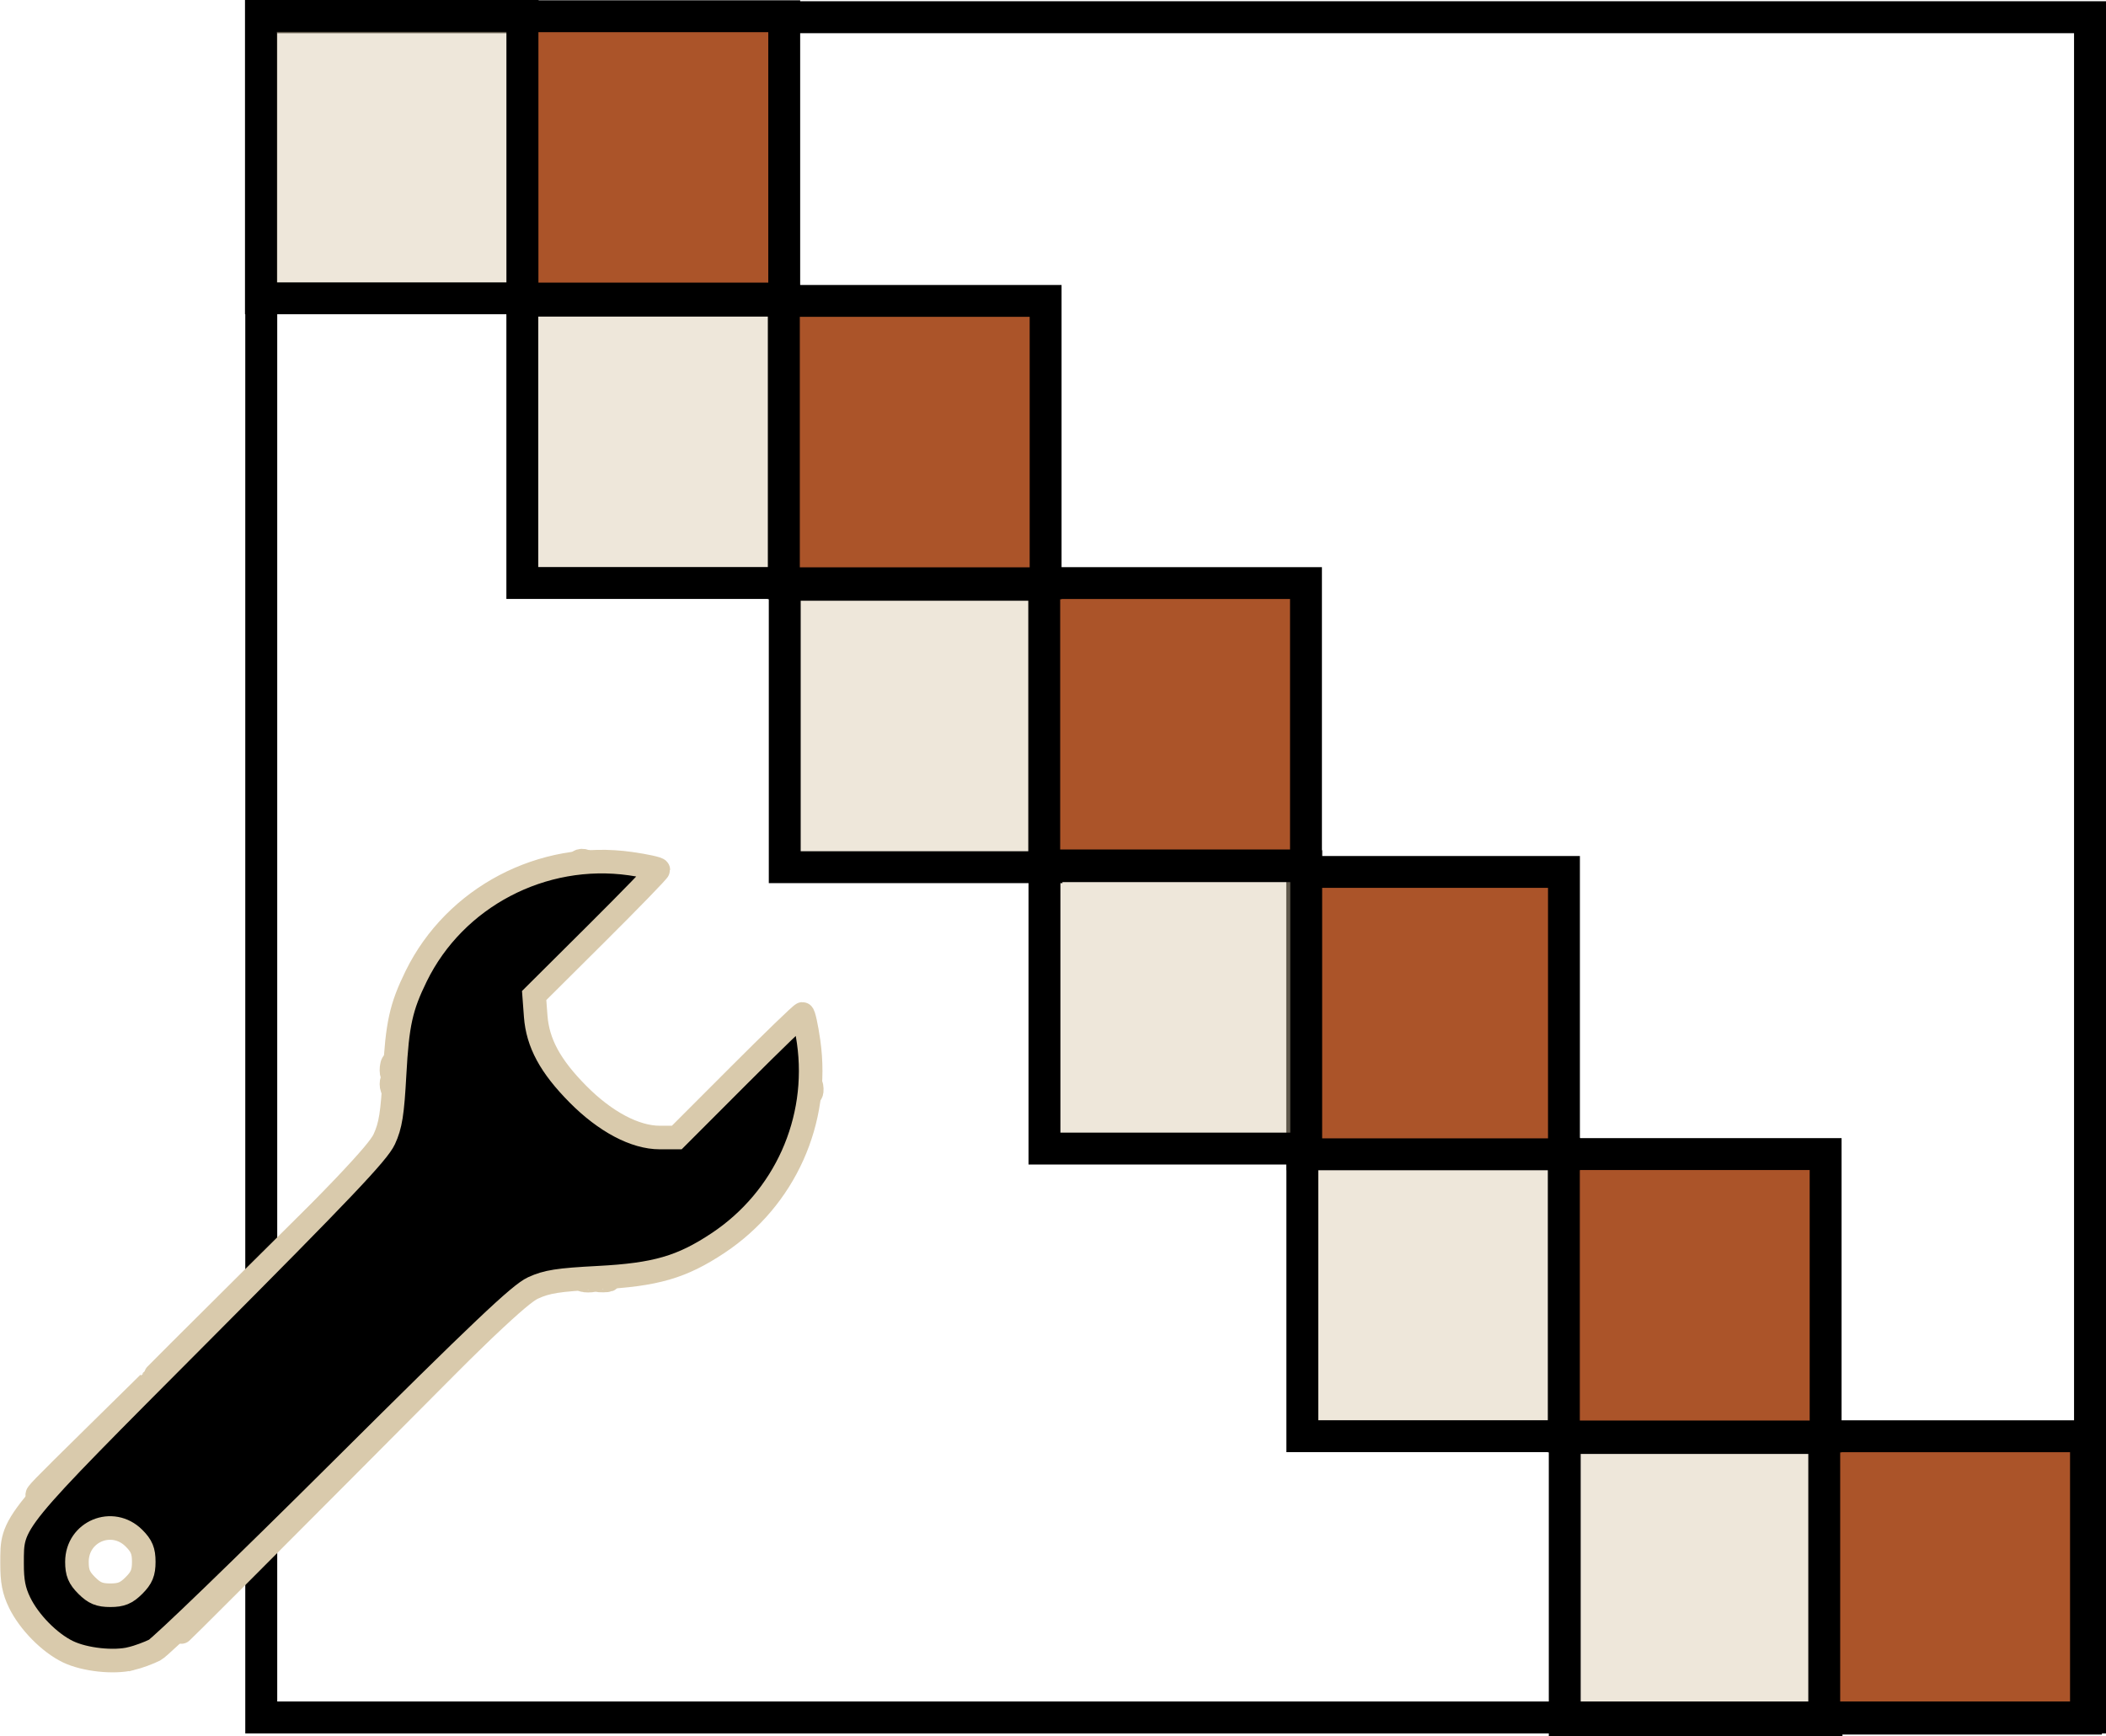
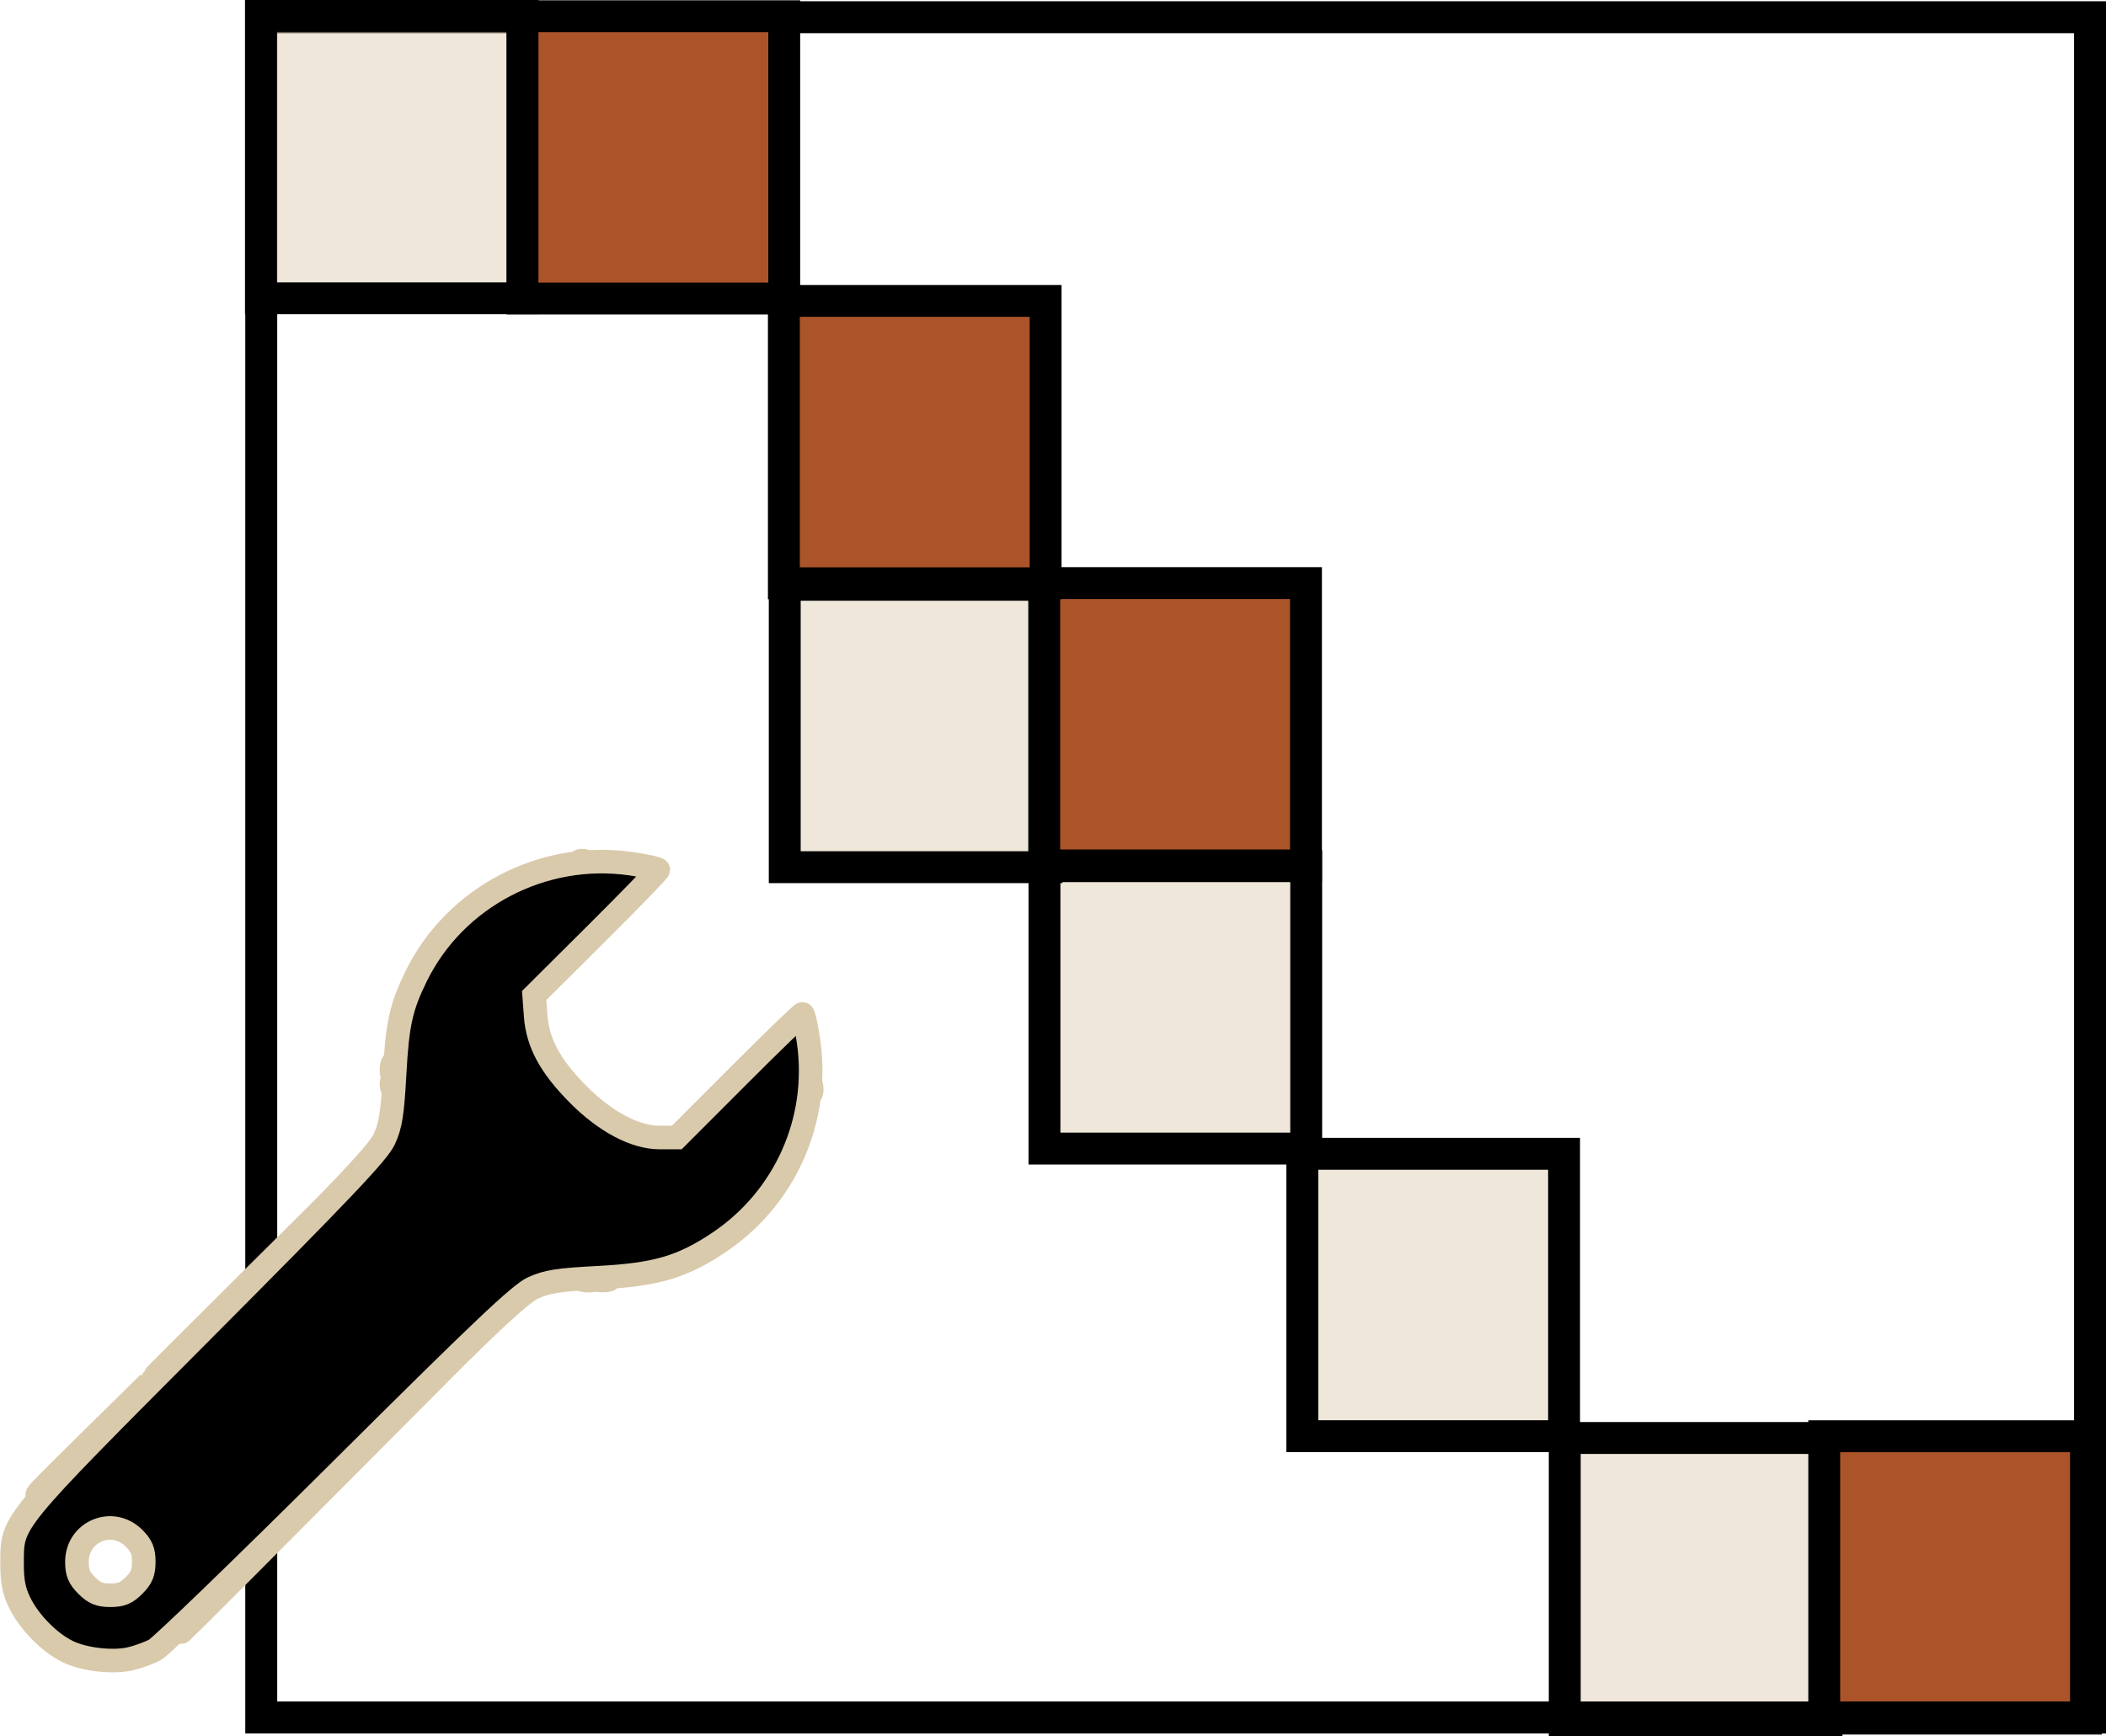
<svg xmlns="http://www.w3.org/2000/svg" xmlns:ns1="http://sodipodi.sourceforge.net/DTD/sodipodi-0.dtd" xmlns:ns2="http://www.inkscape.org/namespaces/inkscape" version="1.1" id="Layer_1" x="0px" y="0px" viewBox="0 0 625.242 515.54" xml:space="preserve" ns1:docname="design.svg" ns2:version="1.1.1 (3bf5ae0d25, 2021-09-20)" width="625.242" height="515.54">
  <rect style="fill:#d9caac;fill-opacity:0.443;stroke:#000000;stroke-width:9.467;stroke-miterlimit:3.9;stroke-dasharray:none" id="rect1078" width="83.842" height="77.707" x="-510.807" y="464.553" transform="rotate(-90)" />
  <rect style="fill:#d9caac;fill-opacity:0.443;stroke:#000000;stroke-width:9.467;stroke-miterlimit:3.9;stroke-dasharray:none" id="rect1080" width="83.842" height="77.707" x="-426.426" y="386.644" transform="rotate(-90)" />
  <rect style="fill:#ab5429;fill-opacity:1;stroke:#000000;stroke-width:9.467;stroke-miterlimit:3.9;stroke-dasharray:none" id="rect1082" width="83.842" height="77.707" x="-510.288" y="541.592" transform="rotate(-90)" />
-   <rect style="fill:#ab5429;fill-opacity:1;stroke:#000000;stroke-width:9.467;stroke-miterlimit:3.9;stroke-dasharray:none" id="rect1084" width="83.842" height="77.707" x="-426.505" y="464.295" transform="rotate(-90)" />
-   <rect style="fill:#ab5429;fill-opacity:1;stroke:#000000;stroke-width:9.467;stroke-miterlimit:3.9;stroke-dasharray:none" id="rect1086" width="83.842" height="77.707" x="-342.734" y="386.611" transform="rotate(-90)" />
  <rect style="fill:#d9caac;fill-opacity:0.443;stroke:#000000;stroke-width:9.467;stroke-miterlimit:3.9;stroke-dasharray:none" id="rect279-3" width="83.842" height="77.707" x="-341.032" y="310.088" transform="rotate(-90)" />
  <rect style="fill:#d9caac;fill-opacity:0.443;stroke:#000000;stroke-width:9.467;stroke-miterlimit:3.9;stroke-dasharray:none" id="rect1078-6" width="83.842" height="77.707" x="-257.485" y="232.981" transform="rotate(-90)" />
-   <rect style="fill:#d9caac;fill-opacity:0.443;stroke:#000000;stroke-width:9.467;stroke-miterlimit:3.9;stroke-dasharray:none" id="rect1080-7" width="83.842" height="77.707" x="-173.104" y="155.071" transform="rotate(-90)" />
  <rect style="fill:#ab5429;fill-opacity:1;stroke:#000000;stroke-width:9.467;stroke-miterlimit:3.9;stroke-dasharray:none" id="rect1082-5" width="83.842" height="77.707" x="-256.966" y="310.019" transform="rotate(-90)" />
  <rect style="fill:#ab5429;fill-opacity:1;stroke:#000000;stroke-width:9.467;stroke-miterlimit:3.9;stroke-dasharray:none" id="rect1084-3" width="83.842" height="77.707" x="-173.184" y="232.722" transform="rotate(-90)" />
  <rect style="fill:none;fill-opacity:1;stroke:#000000;stroke-width:9.487;stroke-miterlimit:3.9;stroke-dasharray:none" id="rect7307" width="504.823" height="542.937" x="-509.937" y="77.562" transform="rotate(-90)" />
  <rect style="fill:#d9caac;fill-opacity:0.443;stroke:#000000;stroke-width:9.467;stroke-miterlimit:3.9;stroke-dasharray:none" id="rect7309" width="83.842" height="77.707" x="-88.576" y="77.468" transform="rotate(-90)" />
  <rect style="fill:#ab5429;fill-opacity:1;stroke:#000000;stroke-width:9.467;stroke-miterlimit:3.9;stroke-dasharray:none" id="rect7311" width="83.842" height="77.707" x="-88.655" y="155.119" transform="rotate(-90)" />
  <defs id="defs121" />
  <ns1:namedview id="namedview119" pagecolor="#ffffff" bordercolor="#111111" borderopacity="1" ns2:showpageshadow="0" ns2:pageopacity="0" ns2:pagecheckerboard="1" ns2:deskcolor="#d1d1d1" showgrid="false" ns2:zoom="0.45254834" ns2:cx="1841.7922" ns2:cy="217.65631" ns2:window-width="1238" ns2:window-height="877" ns2:window-x="63" ns2:window-y="0" ns2:window-maximized="0" ns2:current-layer="Layer_1" ns2:pageshadow="2" fit-margin-top="0" fit-margin-left="0" fit-margin-right="0" fit-margin-bottom="0" />
  <g id="g88" transform="translate(74.364,-1.268)">
</g>
  <g id="g90" transform="translate(74.364,-1.268)">
</g>
  <g id="g92" transform="translate(74.364,-1.268)">
</g>
  <g id="g94" transform="translate(74.364,-1.268)">
</g>
  <g id="g96" transform="translate(74.364,-1.268)">
</g>
  <g id="g98" transform="translate(74.364,-1.268)">
</g>
  <g id="g100" transform="translate(74.364,-1.268)">
</g>
  <g id="g102" transform="translate(74.364,-1.268)">
</g>
  <g id="g104" transform="translate(74.364,-1.268)">
</g>
  <g id="g106" transform="translate(74.364,-1.268)">
</g>
  <g id="g108" transform="translate(74.364,-1.268)">
</g>
  <g id="g110" transform="translate(74.364,-1.268)">
</g>
  <g id="g112" transform="translate(74.364,-1.268)">
</g>
  <g id="g114" transform="translate(74.364,-1.268)">
</g>
  <g id="g116" transform="translate(74.364,-1.268)">
</g>
  <g id="g1946" transform="matrix(-0.992,0,0,0.992,1366.862,-34.432)" style="fill:#000000;fill-opacity:1;stroke:#d9caac;stroke-width:7.056;stroke-miterlimit:4;stroke-dasharray:none;stroke-opacity:1">
    <path style="fill:#000000;fill-opacity:1;stroke:#d9caac;stroke-width:7.056;stroke-miterlimit:4;stroke-dasharray:none;stroke-opacity:1" d="m 1349.848,465.435 -16.489,-16.75 16.75,16.489 c 15.561,15.319 17.202,17.011 16.489,17.011 -0.144,0 -7.681,-7.537 -16.75,-16.75 z m -149.239,-47.912 c 0.688,-0.277 1.812,-0.277 2.5,0 0.688,0.277 0.125,0.504 -1.25,0.504 -1.375,0 -1.938,-0.227 -1.25,-0.504 z m 59.408,-58.338 c 0,-1.375 0.227,-1.938 0.504,-1.25 0.277,0.688 0.277,1.812 0,2.5 -0.277,0.688 -0.504,0.125 -0.504,-1.25 z" id="path1954" />
    <path style="fill:#000000;fill-opacity:1;stroke:#d9caac;stroke-width:7.056;stroke-miterlimit:4;stroke-dasharray:none;stroke-opacity:1" d="m 1274.356,473.935 -48.996,-49.25 49.25,48.996 c 45.778,45.542 49.699,49.504 48.996,49.504 -0.14,0 -22.302,-22.163 -49.25,-49.25 z m 25.998,-58 -32.994,-33.25 33.25,32.994 c 18.288,18.147 33.25,33.109 33.25,33.25 0,0.706 -2.842,-2.093 -33.506,-32.994 z m -104.225,1.557 c 0.973,-0.254 2.323,-0.237 3,0.037 0.677,0.274 -0.119,0.481 -1.769,0.461 -1.65,-0.02 -2.204,-0.244 -1.231,-0.498 z m 63.926,-62.807 c 0.02,-1.65 0.244,-2.204 0.498,-1.231 0.254,0.973 0.237,2.323 -0.037,3 -0.274,0.677 -0.481,-0.119 -0.461,-1.769 z" id="path1952" />
    <path style="fill:#000000;fill-opacity:1;stroke:#d9caac;stroke-width:7.056;stroke-miterlimit:4;stroke-dasharray:none;stroke-opacity:1" d="m 1134.939,360.602 c 0.048,-1.165 0.285,-1.402 0.604,-0.604 0.289,0.722 0.253,1.584 -0.079,1.917 -0.332,0.332 -0.569,-0.258 -0.525,-1.312 z m 67.734,-68.1 c 0.722,-0.289 1.584,-0.253 1.917,0.079 0.332,0.332 -0.258,0.569 -1.312,0.525 -1.165,-0.048 -1.402,-0.285 -0.604,-0.604 z" id="path1950" />
    <path style="fill:#000000;fill-opacity:1;stroke:#d9caac;stroke-width:7.056;stroke-miterlimit:4;stroke-dasharray:none;stroke-opacity:1" d="m 1338.577,531.148 c -2.08,-0.52 -5.23,-1.674 -7,-2.564 -1.77,-0.891 -26.843,-25.123 -55.718,-53.849 -42.078,-41.861 -53.493,-52.686 -57.5,-54.529 -4.124,-1.897 -7.541,-2.432 -19.5,-3.055 -17.211,-0.896 -24.999,-3.153 -35.903,-10.401 -19.938,-13.255 -30.428,-36.598 -27.072,-60.243 0.65,-4.577 1.477,-8.322 1.838,-8.322 0.361,0 8.973,8.325 19.137,18.5 l 18.48,18.5 h 5.1 c 7.377,0 16.287,-4.716 24.433,-12.931 8.335,-8.406 12.089,-15.337 12.692,-23.432 l 0.457,-6.136 -18.581,-18.49 c -10.22,-10.169 -18.581,-18.785 -18.581,-19.147 0,-0.361 3.745,-1.188 8.322,-1.838 26.347,-3.74 52.566,10.027 64.15,33.685 4.537,9.265 5.637,14.257 6.458,29.289 0.65,11.902 1.204,15.396 3.091,19.5 1.845,4.012 12.635,15.376 54.59,57.5 58.082,58.314 56.754,56.69 56.799,69.5 0.018,5.282 -0.535,8.152 -2.255,11.695 -2.829,5.827 -8.934,12.037 -14.459,14.707 -5.008,2.42 -13.741,3.368 -18.977,2.06 z m 13.359,-21.886 c 2.292,-2.292 2.923,-3.819 2.923,-7.077 0,-9.111 -10.635,-13.518 -17.077,-7.077 -2.292,2.292 -2.923,3.819 -2.923,7.077 0,3.258 0.631,4.784 2.923,7.077 2.292,2.292 3.819,2.923 7.077,2.923 3.258,0 4.784,-0.631 7.077,-2.923 z" id="path1948" />
  </g>
</svg>